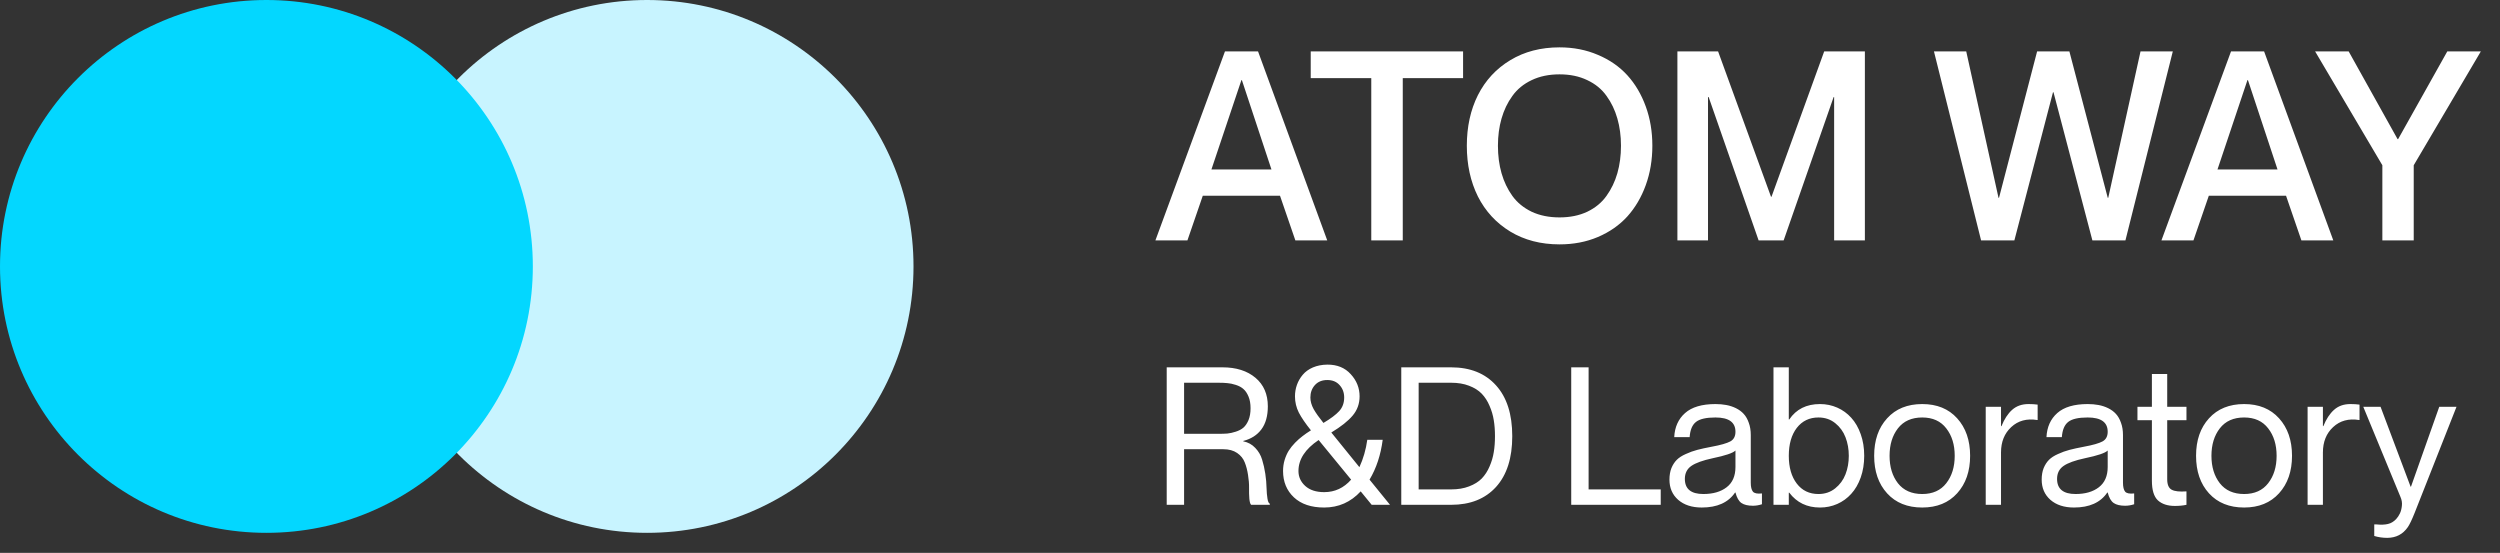
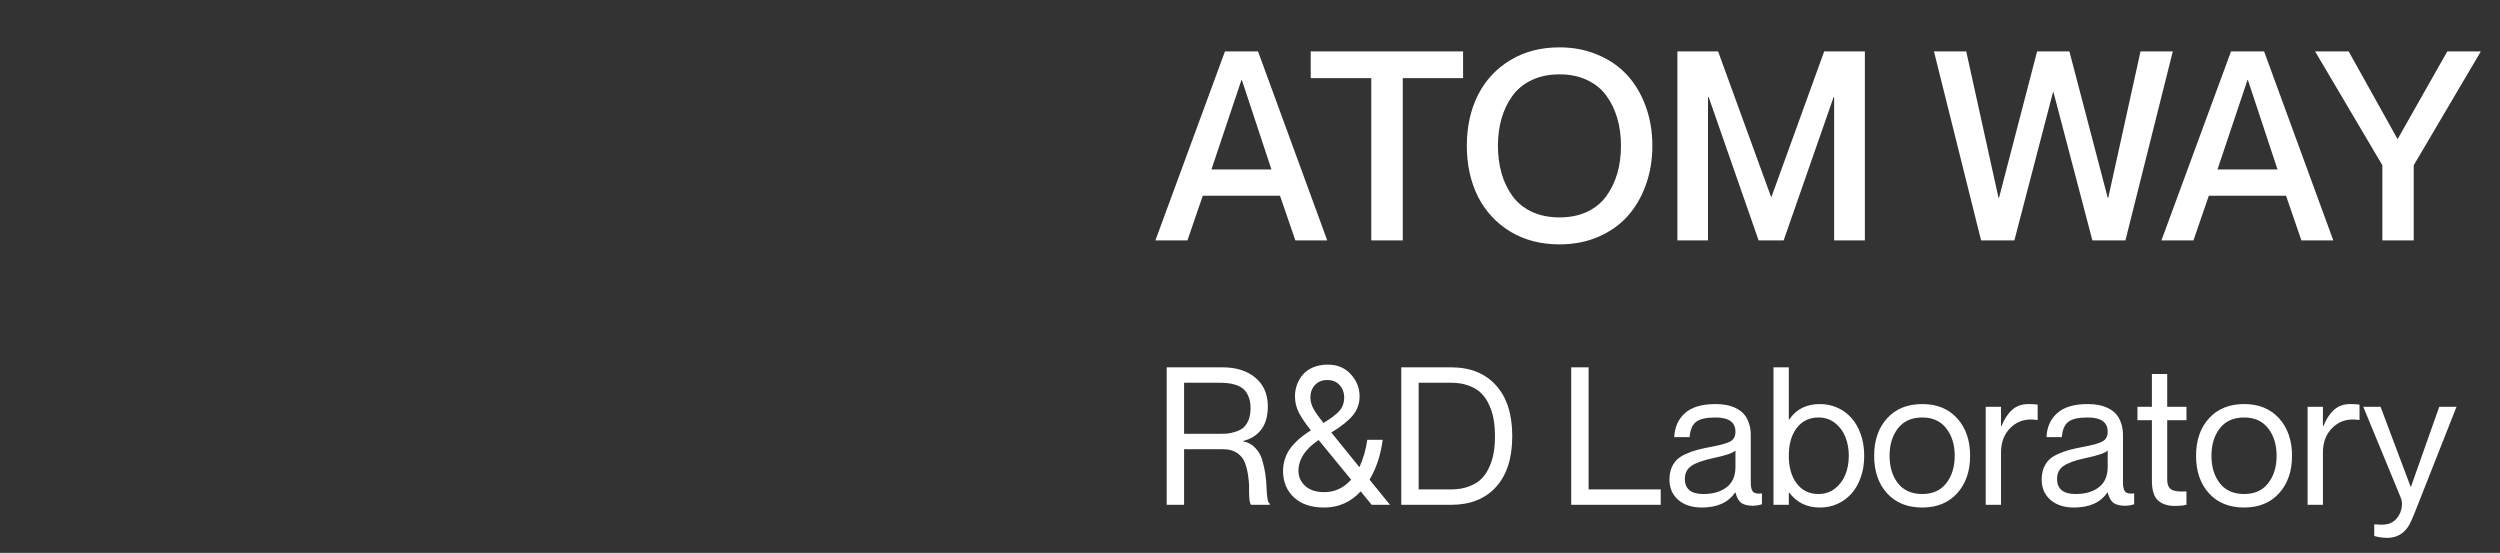
<svg xmlns="http://www.w3.org/2000/svg" width="104" height="23" viewBox="0 0 104 23" fill="none">
  <rect x="0" y="0" width="104" height="23" fill="#333333" stroke="none" />
-   <circle cx="26.919" cy="11.083" r="11.083" fill="#C8F4FF" />
-   <circle cx="11.083" cy="11.083" r="11.083" fill="#03D7FF" />
-   <path d="M53.248 8.142H50.036L49.397 10H48.065L50.959 2.137H52.334L55.213 10H53.887L53.248 8.142ZM50.395 7.051H52.893L51.663 3.334H51.642L50.395 7.051ZM57.045 10V3.249H54.526V2.137H60.864V3.249H58.355V10H57.045ZM64.876 10.166C64.099 10.166 63.417 9.989 62.83 9.635C62.242 9.277 61.793 8.79 61.481 8.174C61.173 7.554 61.02 6.851 61.02 6.063C61.02 5.275 61.173 4.573 61.481 3.958C61.793 3.342 62.242 2.856 62.83 2.502C63.417 2.147 64.099 1.97 64.876 1.97C65.456 1.97 65.988 2.074 66.471 2.282C66.958 2.486 67.366 2.769 67.696 3.13C68.025 3.492 68.281 3.925 68.464 4.43C68.647 4.931 68.738 5.476 68.738 6.063C68.738 6.65 68.647 7.196 68.464 7.701C68.281 8.206 68.025 8.641 67.696 9.006C67.366 9.368 66.958 9.653 66.471 9.86C65.988 10.065 65.456 10.166 64.876 10.166ZM63.716 8.808C64.052 8.965 64.439 9.044 64.876 9.044C65.313 9.044 65.698 8.965 66.031 8.808C66.367 8.646 66.634 8.426 66.831 8.147C67.032 7.868 67.182 7.554 67.282 7.207C67.382 6.856 67.433 6.475 67.433 6.063C67.433 5.655 67.382 5.277 67.282 4.93C67.182 4.579 67.032 4.265 66.831 3.99C66.634 3.71 66.367 3.492 66.031 3.334C65.698 3.173 65.313 3.093 64.876 3.093C64.439 3.093 64.052 3.173 63.716 3.334C63.383 3.492 63.116 3.71 62.916 3.99C62.715 4.265 62.565 4.579 62.464 4.93C62.364 5.277 62.314 5.655 62.314 6.063C62.314 6.475 62.364 6.856 62.464 7.207C62.565 7.558 62.715 7.873 62.916 8.152C63.116 8.428 63.383 8.646 63.716 8.808ZM69.78 10V2.137H71.472L73.674 8.185H73.695L75.887 2.137H77.579V10H76.3V4.038H76.279L74.2 10H73.158L71.08 4.038H71.053V10H69.78ZM80.452 2.137H81.795L83.138 8.228H83.159L84.744 2.137H86.086L87.682 8.228H87.703L89.046 2.137H90.389L88.418 10H87.043L85.426 3.839H85.404L83.798 10H82.413L80.452 2.137ZM95.099 8.142H91.887L91.248 10H89.916L92.811 2.137H94.186L97.065 10H95.738L95.099 8.142ZM92.247 7.051H94.745L93.515 3.334H93.493L92.247 7.051ZM96.308 2.137H97.704L99.74 5.789H99.761L101.808 2.137H103.204L100.411 6.874V10H99.106V6.874L96.308 2.137Z" fill="white" />
+   <path d="M53.248 8.142H50.036L49.397 10H48.065L50.959 2.137H52.334L55.213 10H53.887L53.248 8.142ZM50.395 7.051H52.893L51.663 3.334H51.642L50.395 7.051ZM57.045 10V3.249H54.526V2.137H60.864V3.249H58.355V10H57.045ZM64.876 10.166C64.099 10.166 63.417 9.989 62.83 9.635C62.242 9.277 61.793 8.79 61.481 8.174C61.173 7.554 61.02 6.851 61.02 6.063C61.02 5.275 61.173 4.573 61.481 3.958C61.793 3.342 62.242 2.856 62.83 2.502C63.417 2.147 64.099 1.97 64.876 1.97C65.456 1.97 65.988 2.074 66.471 2.282C66.958 2.486 67.366 2.769 67.696 3.13C68.025 3.492 68.281 3.925 68.464 4.43C68.647 4.931 68.738 5.476 68.738 6.063C68.738 6.65 68.647 7.196 68.464 7.701C68.281 8.206 68.025 8.641 67.696 9.006C67.366 9.368 66.958 9.653 66.471 9.86C65.988 10.065 65.456 10.166 64.876 10.166ZM63.716 8.808C64.052 8.965 64.439 9.044 64.876 9.044C65.313 9.044 65.698 8.965 66.031 8.808C66.367 8.646 66.634 8.426 66.831 8.147C67.032 7.868 67.182 7.554 67.282 7.207C67.382 6.856 67.433 6.475 67.433 6.063C67.433 5.655 67.382 5.277 67.282 4.93C67.182 4.579 67.032 4.265 66.831 3.99C66.634 3.71 66.367 3.492 66.031 3.334C65.698 3.173 65.313 3.093 64.876 3.093C64.439 3.093 64.052 3.173 63.716 3.334C63.383 3.492 63.116 3.71 62.916 3.99C62.715 4.265 62.565 4.579 62.464 4.93C62.364 5.277 62.314 5.655 62.314 6.063C62.314 6.475 62.364 6.856 62.464 7.207C62.565 7.558 62.715 7.873 62.916 8.152C63.116 8.428 63.383 8.646 63.716 8.808ZM69.78 10V2.137H71.472L73.674 8.185H73.695L75.887 2.137H77.579V10H76.3V4.038H76.279L74.2 10H73.158L71.08 4.038H71.053V10H69.78ZM80.452 2.137H81.795L83.138 8.228H83.159L84.744 2.137H86.086L87.682 8.228H87.703L89.046 2.137H90.389L88.418 10H87.043L85.426 3.839H85.404L83.798 10H82.413L80.452 2.137ZM95.099 8.142H91.887L91.248 10H89.916L92.811 2.137H94.186L97.065 10H95.738L95.099 8.142ZM92.247 7.051H94.745L93.515 3.334H93.493L92.247 7.051ZM96.308 2.137H97.704L99.74 5.789L101.808 2.137H103.204L100.411 6.874V10H99.106V6.874L96.308 2.137Z" fill="white" />
  <path d="M48.535 21V15.281H50.855C51.426 15.281 51.883 15.426 52.227 15.715C52.57 16.004 52.742 16.4 52.742 16.902C52.742 17.303 52.652 17.624 52.473 17.863C52.296 18.1 52.044 18.26 51.719 18.344V18.359C51.919 18.398 52.086 18.49 52.219 18.633C52.354 18.773 52.449 18.936 52.504 19.121C52.561 19.303 52.605 19.5 52.637 19.711C52.668 19.922 52.685 20.116 52.688 20.293C52.693 20.47 52.706 20.621 52.727 20.746C52.747 20.869 52.78 20.938 52.824 20.953V21H52.047C52.01 20.966 51.986 20.883 51.973 20.75C51.962 20.615 51.958 20.463 51.961 20.297C51.964 20.128 51.949 19.948 51.918 19.758C51.889 19.565 51.844 19.391 51.781 19.234C51.721 19.078 51.616 18.948 51.465 18.844C51.314 18.74 51.124 18.688 50.895 18.688H49.258V21H48.535ZM49.258 15.922V18.047H50.688C50.831 18.047 50.954 18.043 51.059 18.035C51.163 18.025 51.28 17.999 51.41 17.957C51.54 17.915 51.646 17.859 51.727 17.789C51.81 17.716 51.88 17.612 51.938 17.477C51.995 17.338 52.023 17.174 52.023 16.984C52.023 16.794 51.995 16.631 51.938 16.496C51.88 16.358 51.81 16.254 51.727 16.184C51.646 16.111 51.54 16.053 51.41 16.012C51.28 15.97 51.163 15.945 51.059 15.938C50.954 15.927 50.831 15.922 50.688 15.922H49.258ZM57.824 21H57.062L56.605 20.441C56.191 20.889 55.685 21.113 55.086 21.113C54.55 21.113 54.13 20.973 53.828 20.691C53.526 20.408 53.375 20.042 53.375 19.594C53.375 19.432 53.397 19.279 53.441 19.133C53.486 18.987 53.543 18.858 53.613 18.746C53.684 18.634 53.771 18.525 53.875 18.418C53.982 18.309 54.086 18.216 54.188 18.141C54.289 18.062 54.405 17.983 54.535 17.902C54.309 17.621 54.141 17.375 54.031 17.164C53.925 16.953 53.871 16.728 53.871 16.488C53.871 16.322 53.898 16.162 53.953 16.008C54.008 15.854 54.089 15.715 54.195 15.59C54.302 15.462 54.443 15.361 54.617 15.285C54.794 15.21 54.993 15.171 55.215 15.168C55.624 15.165 55.949 15.298 56.191 15.566C56.436 15.832 56.559 16.139 56.559 16.488C56.559 16.796 56.462 17.062 56.27 17.289C56.079 17.516 55.784 17.75 55.383 17.992L56.551 19.434C56.712 19.085 56.822 18.706 56.879 18.297H57.52C57.439 18.924 57.257 19.477 56.973 19.953L57.824 21ZM55.727 16.02C55.602 15.879 55.431 15.809 55.215 15.809C54.999 15.809 54.827 15.879 54.699 16.02C54.574 16.16 54.512 16.332 54.512 16.535C54.512 16.691 54.557 16.853 54.648 17.02C54.742 17.184 54.878 17.375 55.055 17.594C55.354 17.417 55.573 17.253 55.711 17.102C55.849 16.951 55.918 16.762 55.918 16.535C55.918 16.332 55.854 16.16 55.727 16.02ZM55.086 20.473C55.529 20.473 55.902 20.299 56.207 19.953L54.855 18.305C54.296 18.68 54.016 19.109 54.016 19.594C54.016 19.836 54.109 20.043 54.297 20.215C54.487 20.387 54.75 20.473 55.086 20.473ZM58.293 21V15.281H60.367C61.161 15.281 61.784 15.531 62.234 16.031C62.685 16.529 62.91 17.233 62.91 18.145C62.91 19.056 62.685 19.76 62.234 20.258C61.784 20.753 61.161 21 60.367 21H58.293ZM59.016 15.922V20.359H60.367C60.648 20.359 60.897 20.318 61.113 20.234C61.332 20.151 61.508 20.042 61.641 19.906C61.773 19.768 61.882 19.602 61.965 19.406C62.051 19.211 62.109 19.012 62.141 18.809C62.175 18.605 62.191 18.384 62.191 18.145C62.191 17.905 62.175 17.684 62.141 17.48C62.109 17.277 62.051 17.078 61.965 16.883C61.882 16.685 61.773 16.517 61.641 16.379C61.508 16.241 61.332 16.13 61.113 16.047C60.897 15.963 60.648 15.922 60.367 15.922H59.016ZM65.363 15.281H66.086V20.359H69.086V21H65.363V15.281ZM72.195 17.961C72.195 17.565 71.918 17.367 71.363 17.367C70.981 17.367 70.711 17.428 70.555 17.551C70.398 17.673 70.31 17.884 70.289 18.184H69.648C69.669 17.764 69.819 17.431 70.098 17.184C70.379 16.934 70.801 16.809 71.363 16.809C71.525 16.809 71.674 16.822 71.812 16.848C71.953 16.874 72.087 16.918 72.215 16.98C72.342 17.043 72.451 17.122 72.539 17.219C72.628 17.315 72.698 17.439 72.75 17.59C72.805 17.738 72.832 17.908 72.832 18.098V20.078C72.832 20.255 72.862 20.38 72.922 20.453C72.982 20.523 73.107 20.548 73.297 20.527V20.977C73.169 21.018 73.044 21.039 72.922 21.039C72.716 21.039 72.557 21.001 72.445 20.926C72.333 20.848 72.25 20.702 72.195 20.488H72.18C71.898 20.905 71.436 21.113 70.793 21.113C70.384 21.113 70.057 21.006 69.812 20.793C69.57 20.579 69.449 20.299 69.449 19.953C69.449 19.771 69.477 19.611 69.531 19.473C69.588 19.335 69.663 19.22 69.754 19.129C69.845 19.038 69.97 18.957 70.129 18.887C70.288 18.814 70.447 18.756 70.606 18.715C70.764 18.673 70.961 18.63 71.195 18.586C71.576 18.516 71.837 18.441 71.981 18.363C72.124 18.285 72.195 18.151 72.195 17.961ZM70.859 20.551C71.263 20.551 71.586 20.457 71.828 20.27C72.073 20.082 72.195 19.801 72.195 19.426V18.742C72.091 18.846 71.776 18.953 71.25 19.062C70.836 19.151 70.539 19.258 70.359 19.383C70.18 19.508 70.09 19.688 70.09 19.922C70.09 20.341 70.346 20.551 70.859 20.551ZM75.711 16.809C75.966 16.809 76.206 16.858 76.43 16.957C76.654 17.056 76.848 17.197 77.012 17.379C77.178 17.561 77.31 17.789 77.406 18.062C77.503 18.333 77.551 18.633 77.551 18.961C77.551 19.289 77.503 19.59 77.406 19.863C77.31 20.134 77.178 20.361 77.012 20.543C76.848 20.725 76.654 20.866 76.43 20.965C76.206 21.064 75.966 21.113 75.711 21.113C75.172 21.113 74.746 20.908 74.434 20.496H74.414V21H73.777V15.281H74.414V17.449H74.434C74.723 17.022 75.148 16.809 75.711 16.809ZM75.648 20.551C75.917 20.551 76.148 20.473 76.344 20.316C76.539 20.16 76.682 19.965 76.773 19.73C76.865 19.494 76.91 19.237 76.91 18.961C76.91 18.685 76.865 18.428 76.773 18.191C76.682 17.954 76.539 17.758 76.344 17.602C76.148 17.445 75.917 17.367 75.648 17.367C75.271 17.367 74.97 17.512 74.746 17.801C74.525 18.09 74.414 18.477 74.414 18.961C74.414 19.443 74.525 19.828 74.746 20.117C74.967 20.406 75.268 20.551 75.648 20.551ZM79.965 21.113C80.577 21.113 81.061 20.915 81.418 20.52C81.777 20.124 81.957 19.604 81.957 18.961C81.957 18.318 81.777 17.798 81.418 17.402C81.061 17.006 80.577 16.809 79.965 16.809C79.35 16.809 78.863 17.006 78.504 17.402C78.144 17.796 77.965 18.315 77.965 18.961C77.965 19.607 78.144 20.128 78.504 20.523C78.863 20.917 79.35 21.113 79.965 21.113ZM79.965 20.551C79.525 20.551 79.188 20.401 78.953 20.102C78.721 19.802 78.606 19.422 78.606 18.961C78.606 18.5 78.721 18.12 78.953 17.82C79.188 17.518 79.525 17.367 79.965 17.367C80.4 17.367 80.733 17.518 80.965 17.82C81.199 18.12 81.316 18.5 81.316 18.961C81.316 19.422 81.199 19.802 80.965 20.102C80.733 20.401 80.4 20.551 79.965 20.551ZM84.387 16.809C84.525 16.809 84.651 16.816 84.766 16.832V17.473H84.75C84.315 17.402 83.954 17.5 83.668 17.766C83.384 18.029 83.242 18.381 83.242 18.824V21H82.606V16.922H83.242V17.727H83.262C83.379 17.435 83.526 17.21 83.703 17.051C83.883 16.889 84.111 16.809 84.387 16.809ZM87.68 17.961C87.68 17.565 87.402 17.367 86.848 17.367C86.465 17.367 86.195 17.428 86.039 17.551C85.883 17.673 85.794 17.884 85.773 18.184H85.133C85.154 17.764 85.303 17.431 85.582 17.184C85.863 16.934 86.285 16.809 86.848 16.809C87.009 16.809 87.159 16.822 87.297 16.848C87.438 16.874 87.572 16.918 87.699 16.98C87.827 17.043 87.935 17.122 88.023 17.219C88.112 17.315 88.182 17.439 88.234 17.59C88.289 17.738 88.316 17.908 88.316 18.098V20.078C88.316 20.255 88.346 20.38 88.406 20.453C88.466 20.523 88.591 20.548 88.781 20.527V20.977C88.654 21.018 88.529 21.039 88.406 21.039C88.201 21.039 88.042 21.001 87.93 20.926C87.818 20.848 87.734 20.702 87.68 20.488H87.664C87.383 20.905 86.921 21.113 86.277 21.113C85.868 21.113 85.542 21.006 85.297 20.793C85.055 20.579 84.934 20.299 84.934 19.953C84.934 19.771 84.961 19.611 85.016 19.473C85.073 19.335 85.147 19.22 85.238 19.129C85.329 19.038 85.454 18.957 85.613 18.887C85.772 18.814 85.931 18.756 86.09 18.715C86.249 18.673 86.445 18.63 86.68 18.586C87.06 18.516 87.322 18.441 87.465 18.363C87.608 18.285 87.68 18.151 87.68 17.961ZM86.344 20.551C86.747 20.551 87.07 20.457 87.312 20.27C87.557 20.082 87.68 19.801 87.68 19.426V18.742C87.576 18.846 87.26 18.953 86.734 19.062C86.32 19.151 86.023 19.258 85.844 19.383C85.664 19.508 85.574 19.688 85.574 19.922C85.574 20.341 85.831 20.551 86.344 20.551ZM90.957 17.48H90.156V19.938C90.156 20.159 90.217 20.303 90.34 20.371C90.462 20.439 90.668 20.462 90.957 20.441V21C90.814 21.031 90.654 21.047 90.477 21.047C90.174 21.047 89.939 20.97 89.769 20.816C89.603 20.66 89.519 20.388 89.519 20V17.48H88.918V16.922H89.519V15.559H90.156V16.922H90.957V17.48ZM93.356 21.113C93.967 21.113 94.452 20.915 94.809 20.52C95.168 20.124 95.348 19.604 95.348 18.961C95.348 18.318 95.168 17.798 94.809 17.402C94.452 17.006 93.967 16.809 93.356 16.809C92.741 16.809 92.254 17.006 91.894 17.402C91.535 17.796 91.356 18.315 91.356 18.961C91.356 19.607 91.535 20.128 91.894 20.523C92.254 20.917 92.741 21.113 93.356 21.113ZM93.356 20.551C92.915 20.551 92.578 20.401 92.344 20.102C92.112 19.802 91.996 19.422 91.996 18.961C91.996 18.5 92.112 18.12 92.344 17.82C92.578 17.518 92.915 17.367 93.356 17.367C93.79 17.367 94.124 17.518 94.356 17.82C94.59 18.12 94.707 18.5 94.707 18.961C94.707 19.422 94.59 19.802 94.356 20.102C94.124 20.401 93.79 20.551 93.356 20.551ZM97.777 16.809C97.915 16.809 98.042 16.816 98.156 16.832V17.473H98.141C97.706 17.402 97.345 17.5 97.059 17.766C96.775 18.029 96.633 18.381 96.633 18.824V21H95.996V16.922H96.633V17.727H96.652C96.769 17.435 96.917 17.21 97.094 17.051C97.273 16.889 97.501 16.809 97.777 16.809ZM102.191 16.922L100.449 21.336C100.335 21.622 100.24 21.82 100.164 21.93C99.961 22.224 99.677 22.372 99.312 22.375C99.125 22.375 98.944 22.349 98.769 22.297V21.816H98.863C99.056 21.835 99.215 21.828 99.34 21.797C99.465 21.768 99.578 21.701 99.68 21.594C99.742 21.526 99.794 21.448 99.836 21.359C99.878 21.273 99.905 21.168 99.918 21.043C99.934 20.918 99.913 20.792 99.856 20.664L98.312 16.922H99.031L100.281 20.246H100.297L101.473 16.922H102.191Z" fill="white" />
</svg>